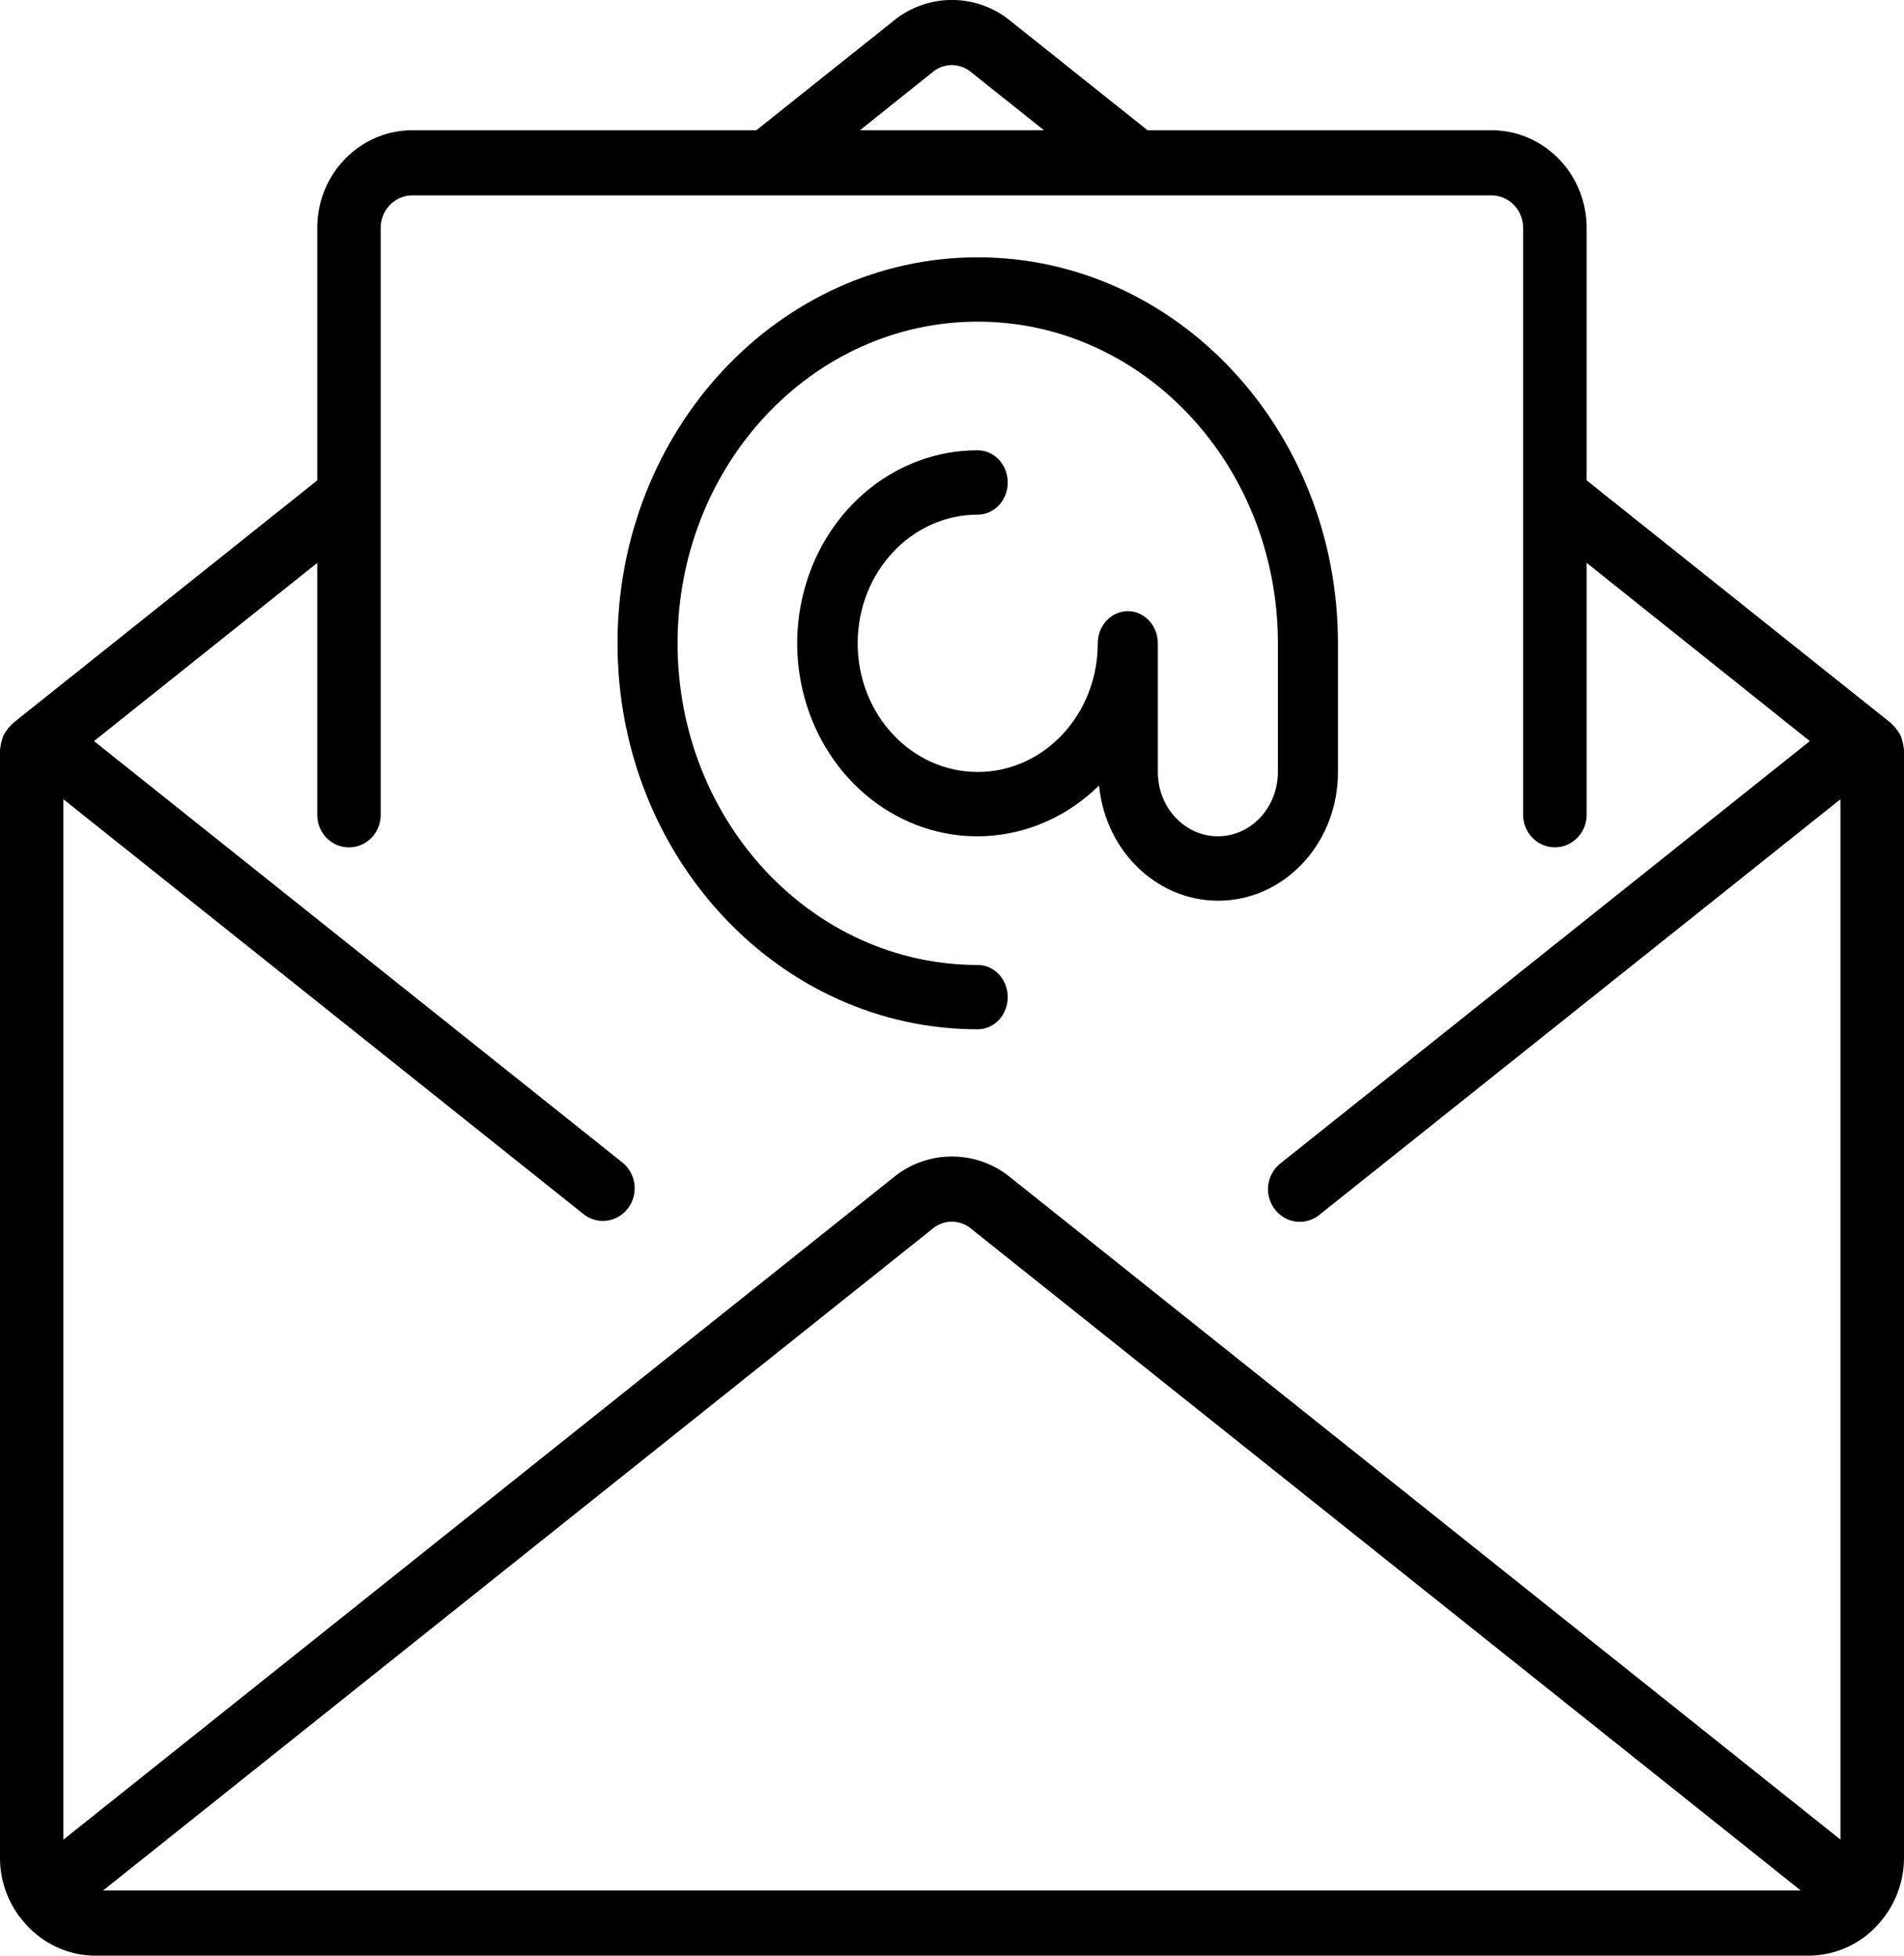
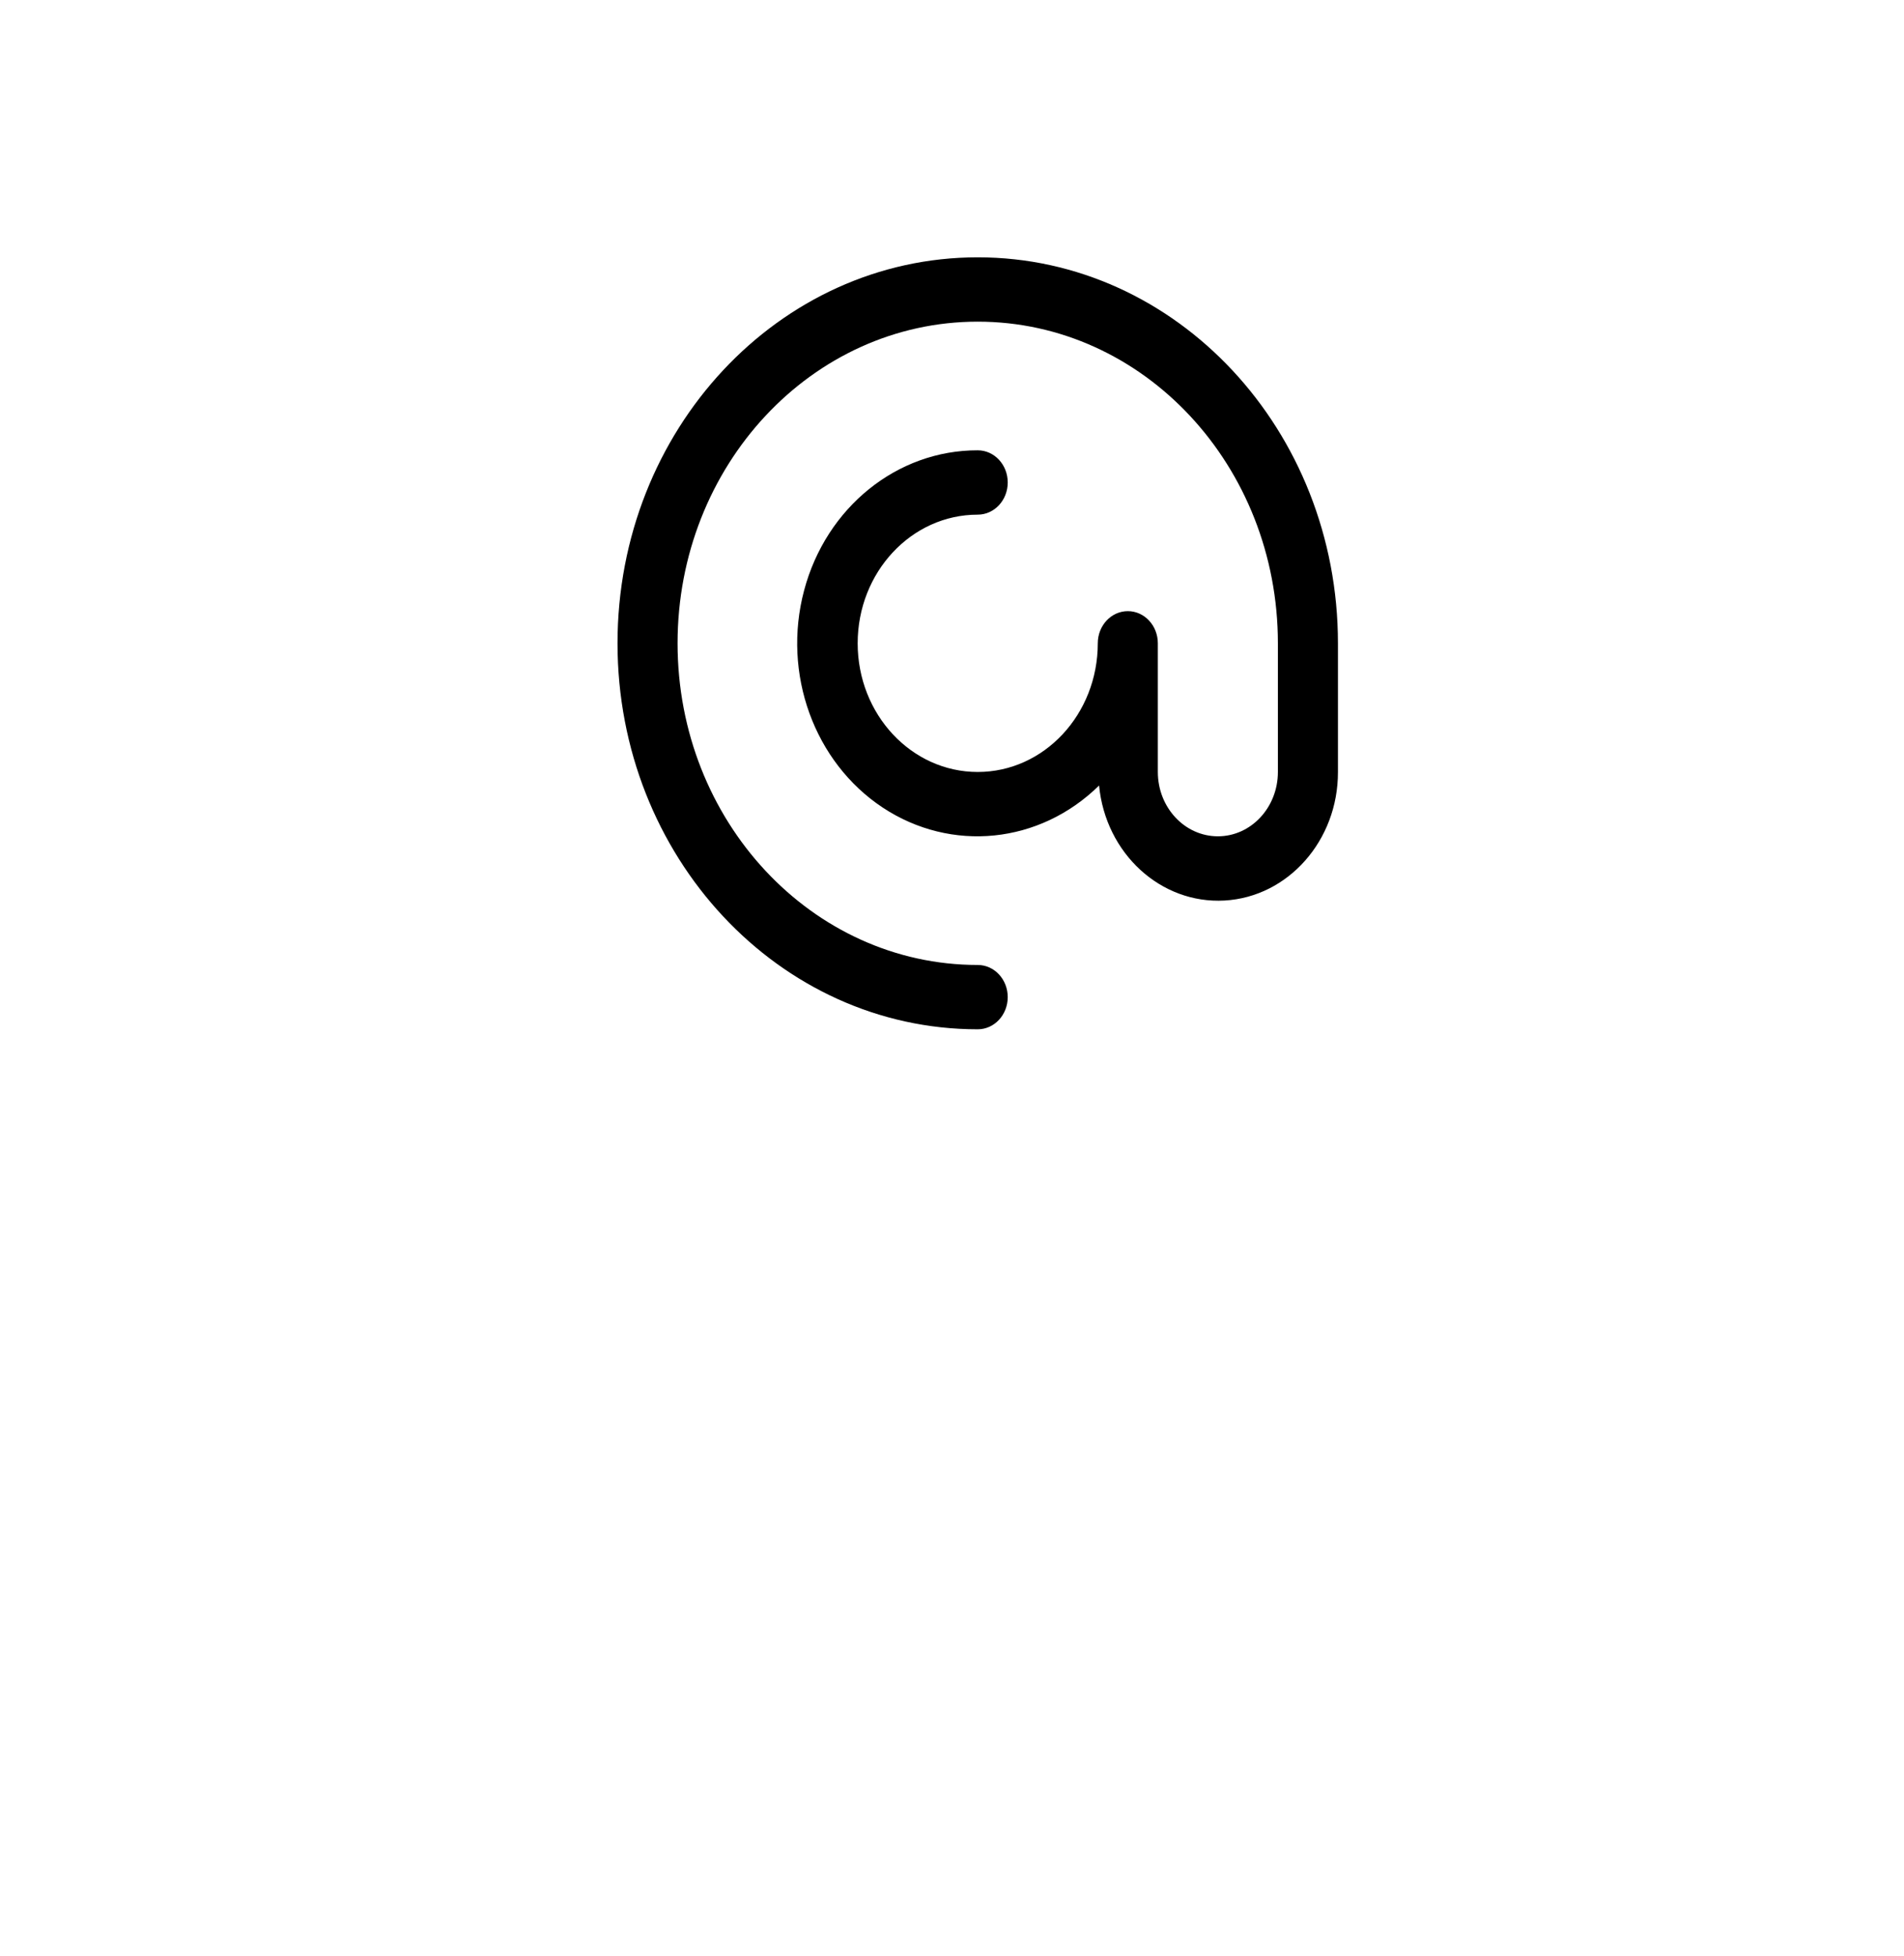
<svg xmlns="http://www.w3.org/2000/svg" width="37" height="38" viewBox="0 0 37 38">
  <title>27F9B4FF-18A7-4EA8-AE34-AFD23923377A</title>
-   <path d="M36.993 14.527a.613.613 0 0 0-.026-.128.645.645 0 0 0-.035-.11.57.57 0 0 0-.062-.096.593.593 0 0 0-.082-.099c-.01-.008-.014-.02-.024-.03l-5.931-4.73V4.431c0-1.05-.828-1.9-1.85-1.9H22.3L19.624.397a1.79 1.79 0 0 0-2.25 0l-2.676 2.134H8.015c-1.022 0-1.85.85-1.85 1.9v4.903l-5.929 4.73c-.01.01-.015.022-.025.03a.59.59 0 0 0-.082.099.567.567 0 0 0-.061.097.637.637 0 0 0-.035.109.614.614 0 0 0-.026.126c0 .014-.007.025-.007.038V36.1c0 .403.128.795.362 1.118.004.005.004.012.009.017.004.006.013.011.02.018.346.468.885.744 1.457.747H35.15a1.826 1.826 0 0 0 1.463-.75c.005-.006.012-.008.016-.014.005-.007.005-.012.009-.018.234-.323.361-.715.362-1.118V14.565c0-.013-.007-.025-.007-.038zM18.129 1.397a.58.58 0 0 1 .736 0l1.422 1.134h-3.576l1.418-1.134zM2.004 36.733L18.129 23.87a.58.58 0 0 1 .736 0l16.13 12.864H2.003zm33.763-.987L19.624 22.869a1.792 1.792 0 0 0-2.25 0L1.232 35.746V15.53l10.106 8.06c.27.214.657.164.866-.113a.645.645 0 0 0-.11-.889L1.827 14.4l4.338-3.462v4.894c0 .35.276.633.617.633.34 0 .616-.283.616-.633V4.43c0-.35.276-.633.617-.633h20.968c.34 0 .616.283.616.633v11.4c0 .35.277.634.617.634.34 0 .617-.283.617-.633v-4.894L35.17 14.4l-10.284 8.203a.641.641 0 0 0 .141 1.092c.206.085.44.05.615-.092l10.123-8.073v20.216z" />
  <path d="M26 15v-2.5C26 8.358 22.866 5 19 5s-7 3.358-7 7.5c0 4.142 3.134 7.5 7 7.5.322 0 .583-.28.583-.625s-.26-.625-.583-.625c-3.222 0-5.833-2.798-5.833-6.25S15.778 6.25 19 6.25s5.833 2.798 5.833 6.25V15c0 .69-.522 1.25-1.166 1.25-.645 0-1.167-.56-1.167-1.25v-2.5c0-.345-.261-.625-.583-.625-.323 0-.584.28-.584.625 0 1.38-1.044 2.5-2.333 2.5-1.289 0-2.333-1.12-2.333-2.5S17.71 10 19 10c.322 0 .583-.28.583-.625s-.26-.625-.583-.625c-1.566-.004-2.945 1.108-3.374 2.722-.43 1.615.195 3.338 1.528 4.22 1.333.88 3.05.706 4.204-.429.127 1.322 1.2 2.305 2.438 2.235 1.238-.07 2.208-1.17 2.204-2.498z" />
</svg>